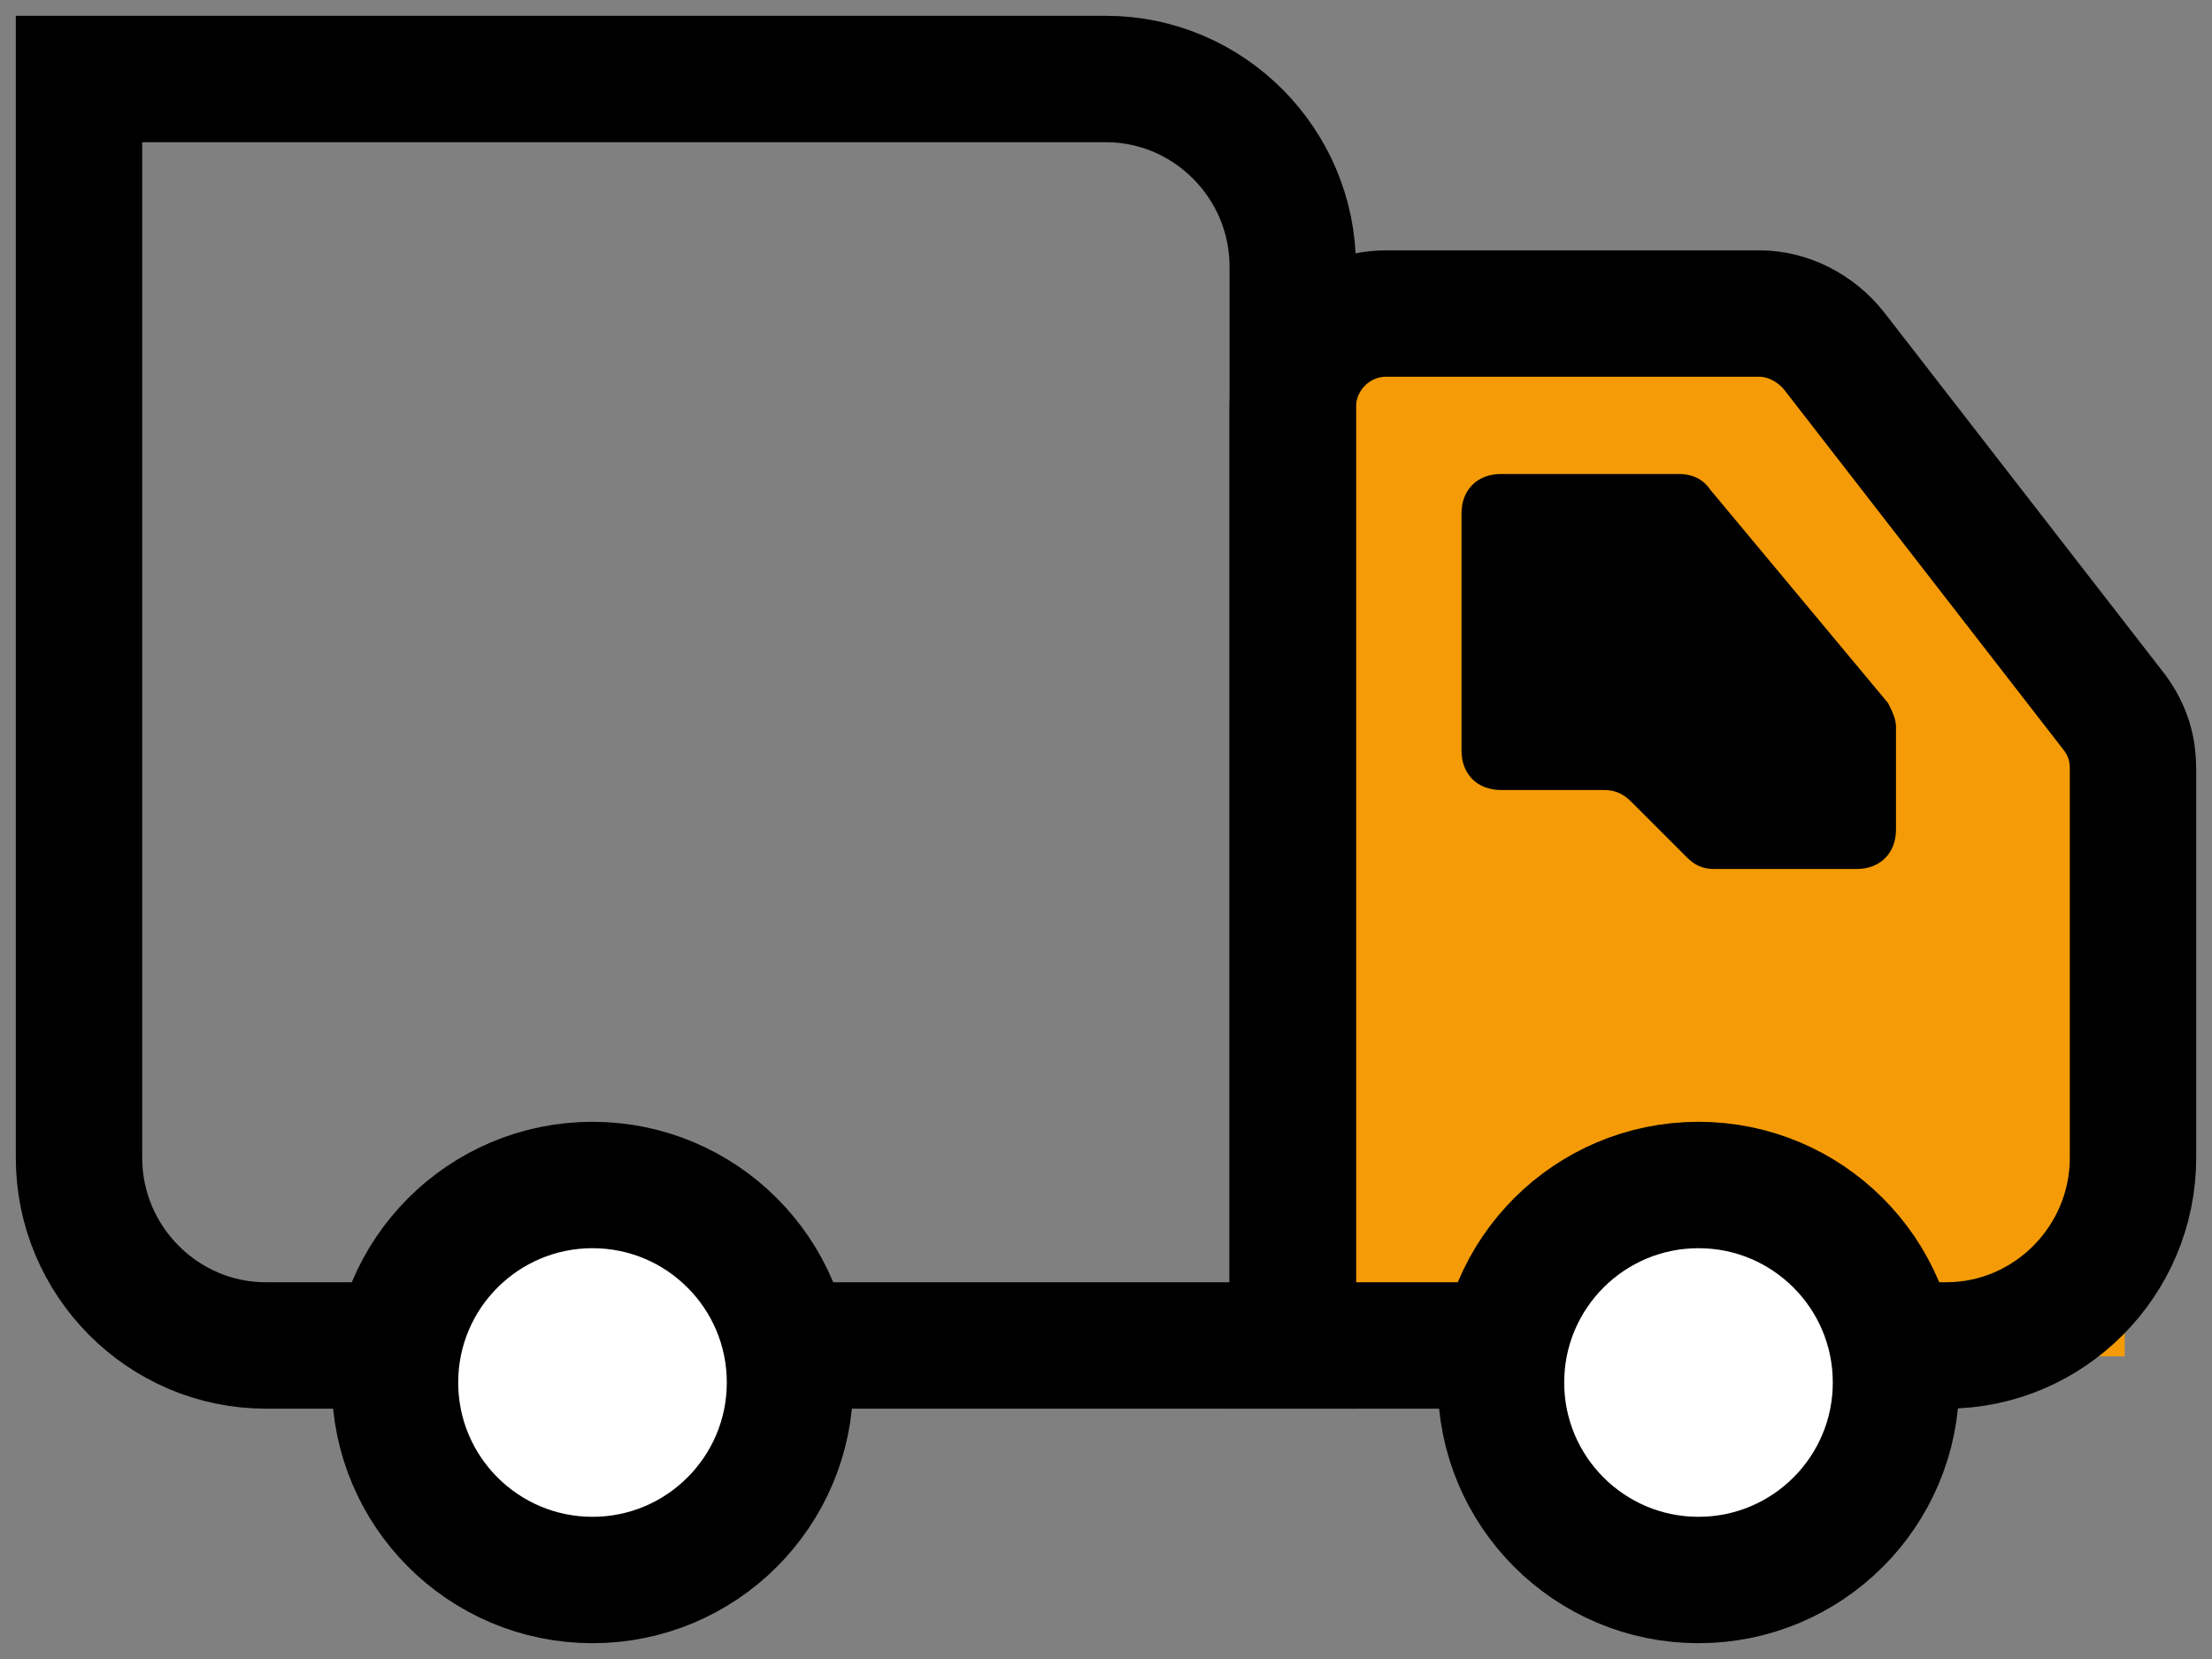
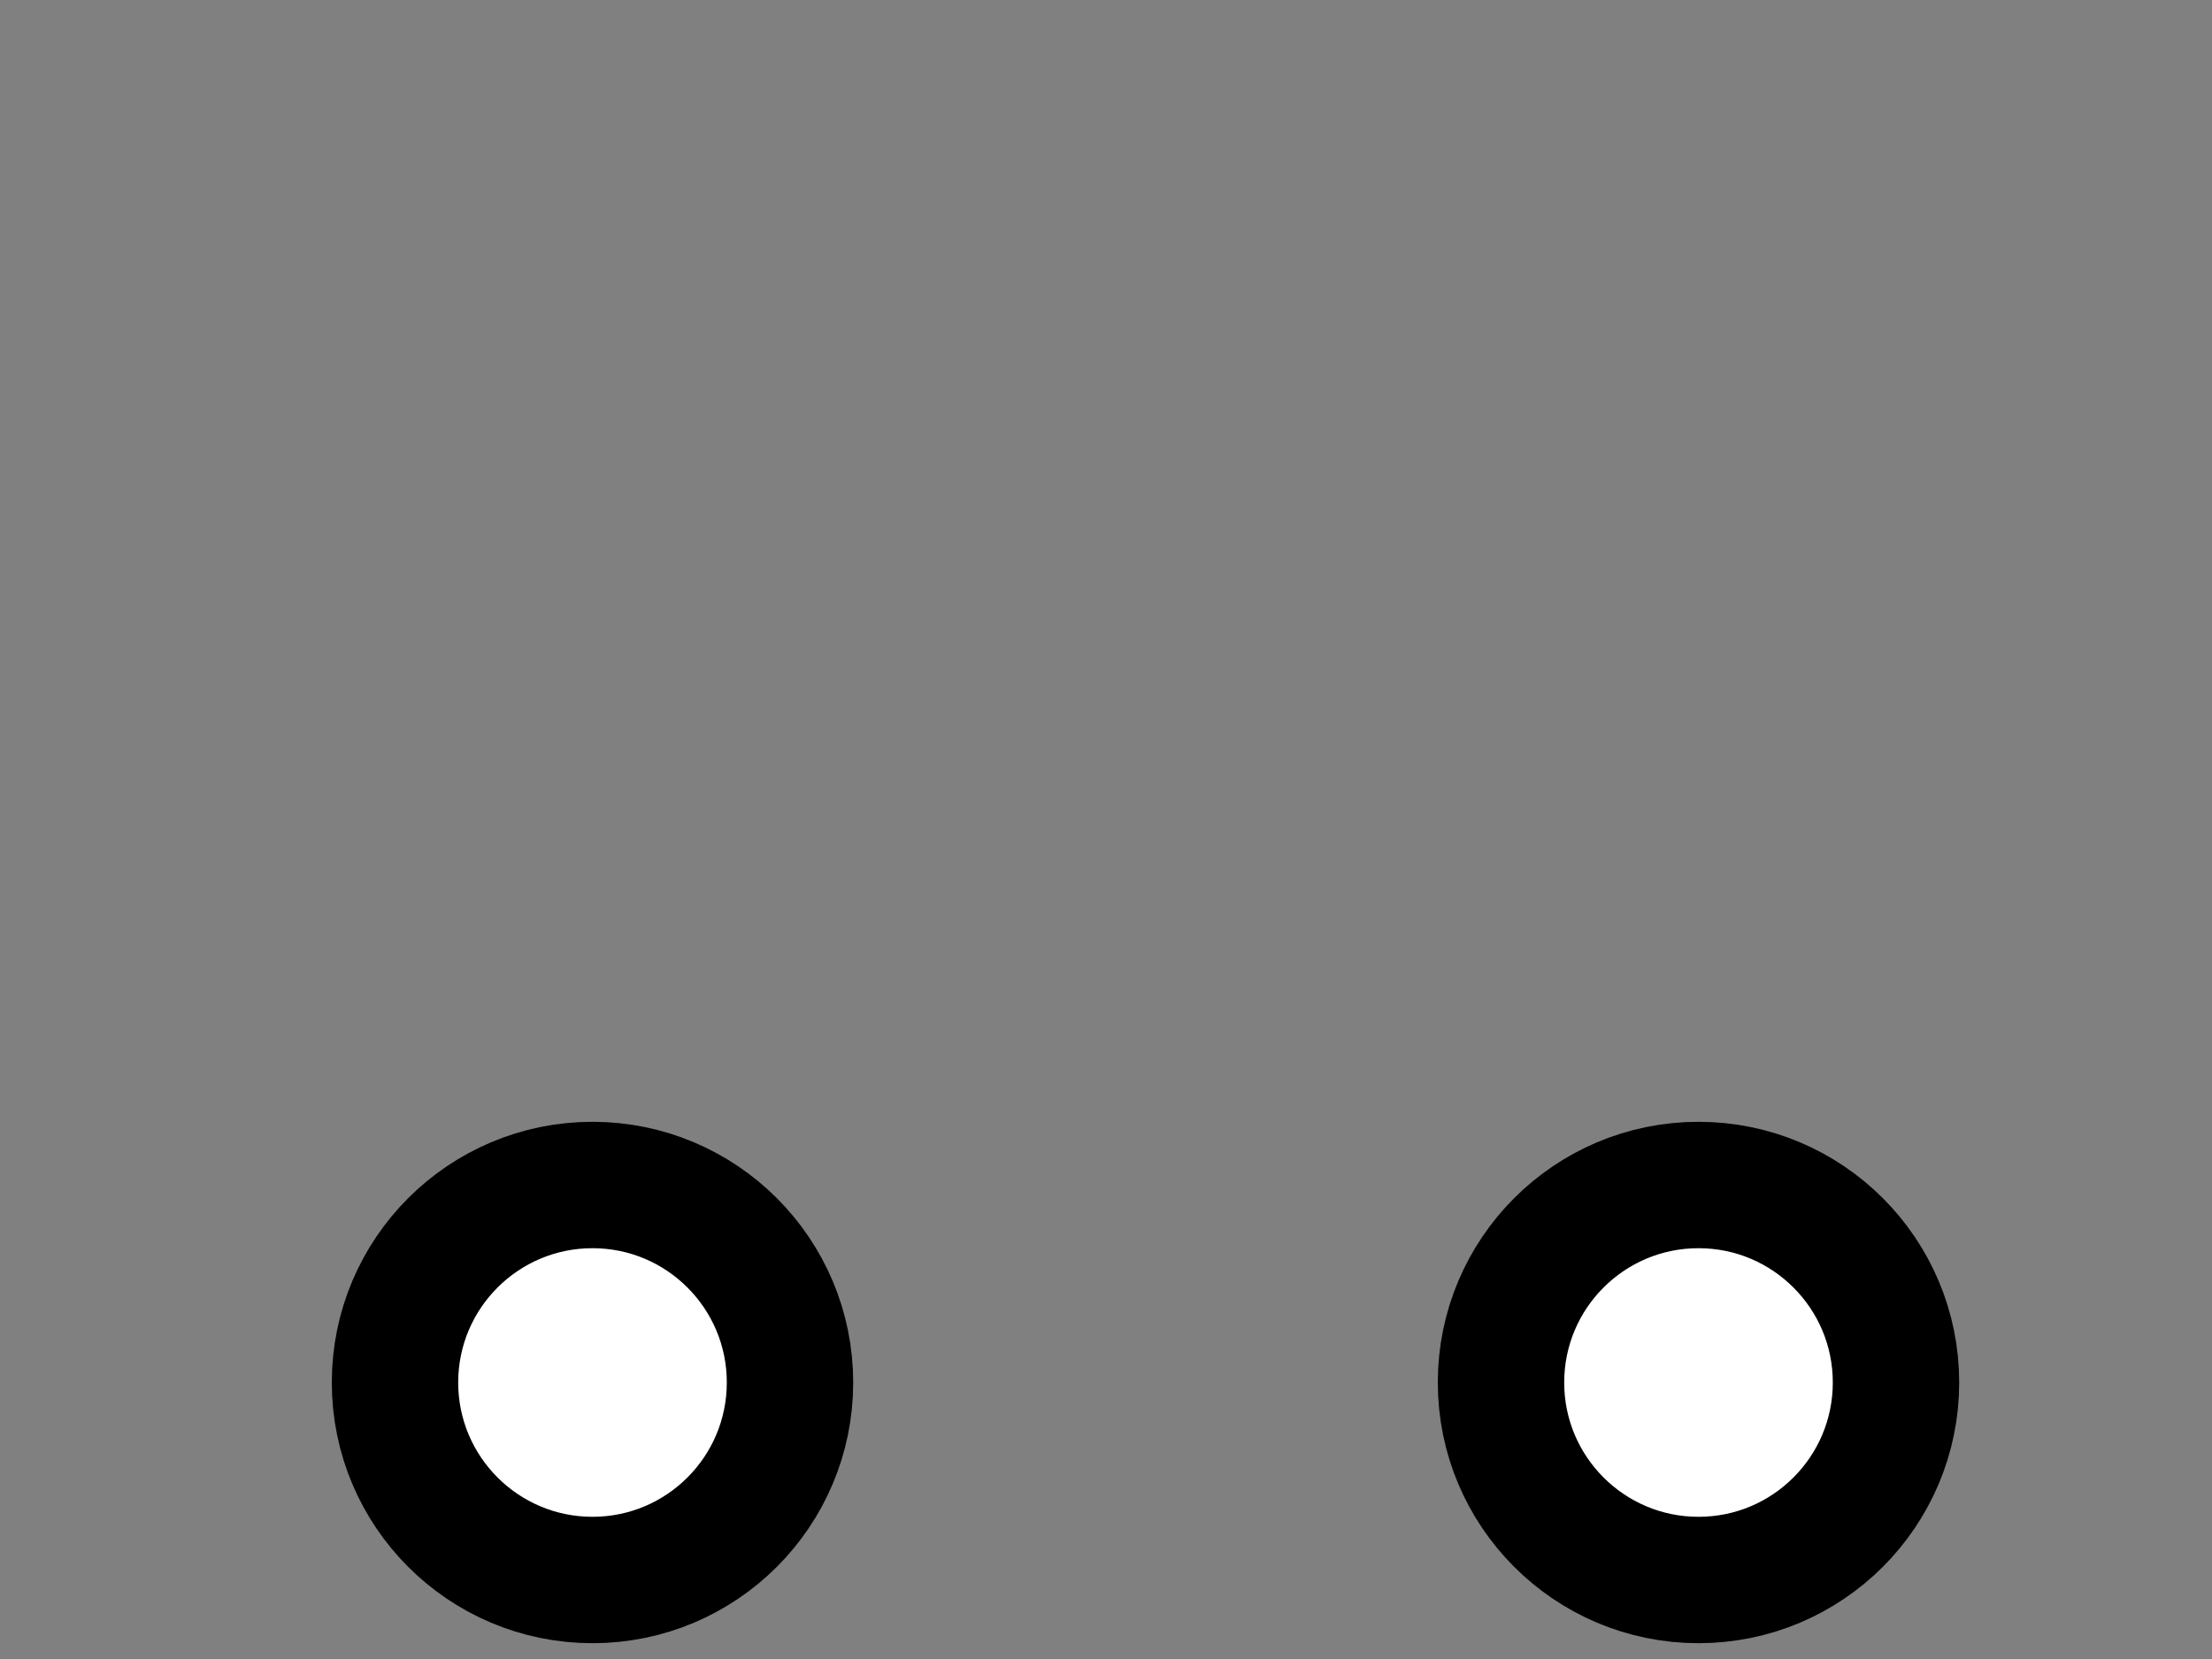
<svg xmlns="http://www.w3.org/2000/svg" width="28px" height="21px" viewBox="0 0 28 21" version="1.1">
  <rect x="0" y="0" width="28" height="21" fill="#808080" stroke="none" />
  <g id="Page-1" stroke="none" stroke-width="1" fill="none" fill-rule="evenodd">
    <g id="Серии-в-каталоге" transform="translate(-1258, -70)">
      <g id="Group-9" transform="translate(1259, 71)">
-         <polygon id="Path-5" fill="#F49B07" points="15.301 3.578 21.753 3.578 25.895 8.967 25.895 16.169 15.301 16.169" />
-         <path d="M23.636,16.031 L15.364,16.031 L15.364,4.156 C15.364,3.503 15.895,2.969 16.545,2.969 L21.273,2.969 C21.627,2.969 21.982,3.147 22.218,3.444 L25.764,8.016 C25.941,8.253 26,8.491 26,8.728 L26,13.656 C26,14.963 24.936,16.031 23.636,16.031 Z" id="Shape" stroke="#000000" stroke-width="1.6" fill-rule="nonzero" />
-         <path d="M2.364,16.031 L15.364,16.031 L15.364,2.375 C15.364,1.069 14.3,0 13,0 L0,0 L0,13.656 C0,14.963 1.064,16.031 2.364,16.031 Z" id="Shape" stroke="#000000" stroke-width="1.6" fill-rule="nonzero" />
-         <path d="M22.5,10 L20.7,10 C20.55,10 20.45,9.95 20.35,9.85 L19.65,9.15 C19.55,9.05 19.45,9 19.3,9 L18,9 C17.7,9 17.5,8.8 17.5,8.5 L17.5,5.5 C17.5,5.2 17.7,5 18,5 L20.25,5 C20.4,5 20.55,5.05 20.65,5.2 L22.9,7.9 C22.95,8 23,8.1 23,8.2 L23,9.5 C23,9.8 22.8,10 22.5,10 Z" id="Shape" fill="#000000" fill-rule="nonzero" />
        <circle id="Oval-5" stroke="#000000" stroke-width="1.6" fill="#FFFFFF" cx="6.5" cy="16.5" r="2.5" />
        <circle id="Oval-5-Copy" stroke="#000000" stroke-width="1.6" fill="#FFFFFF" cx="20.5" cy="16.5" r="2.5" />
      </g>
    </g>
  </g>
</svg>